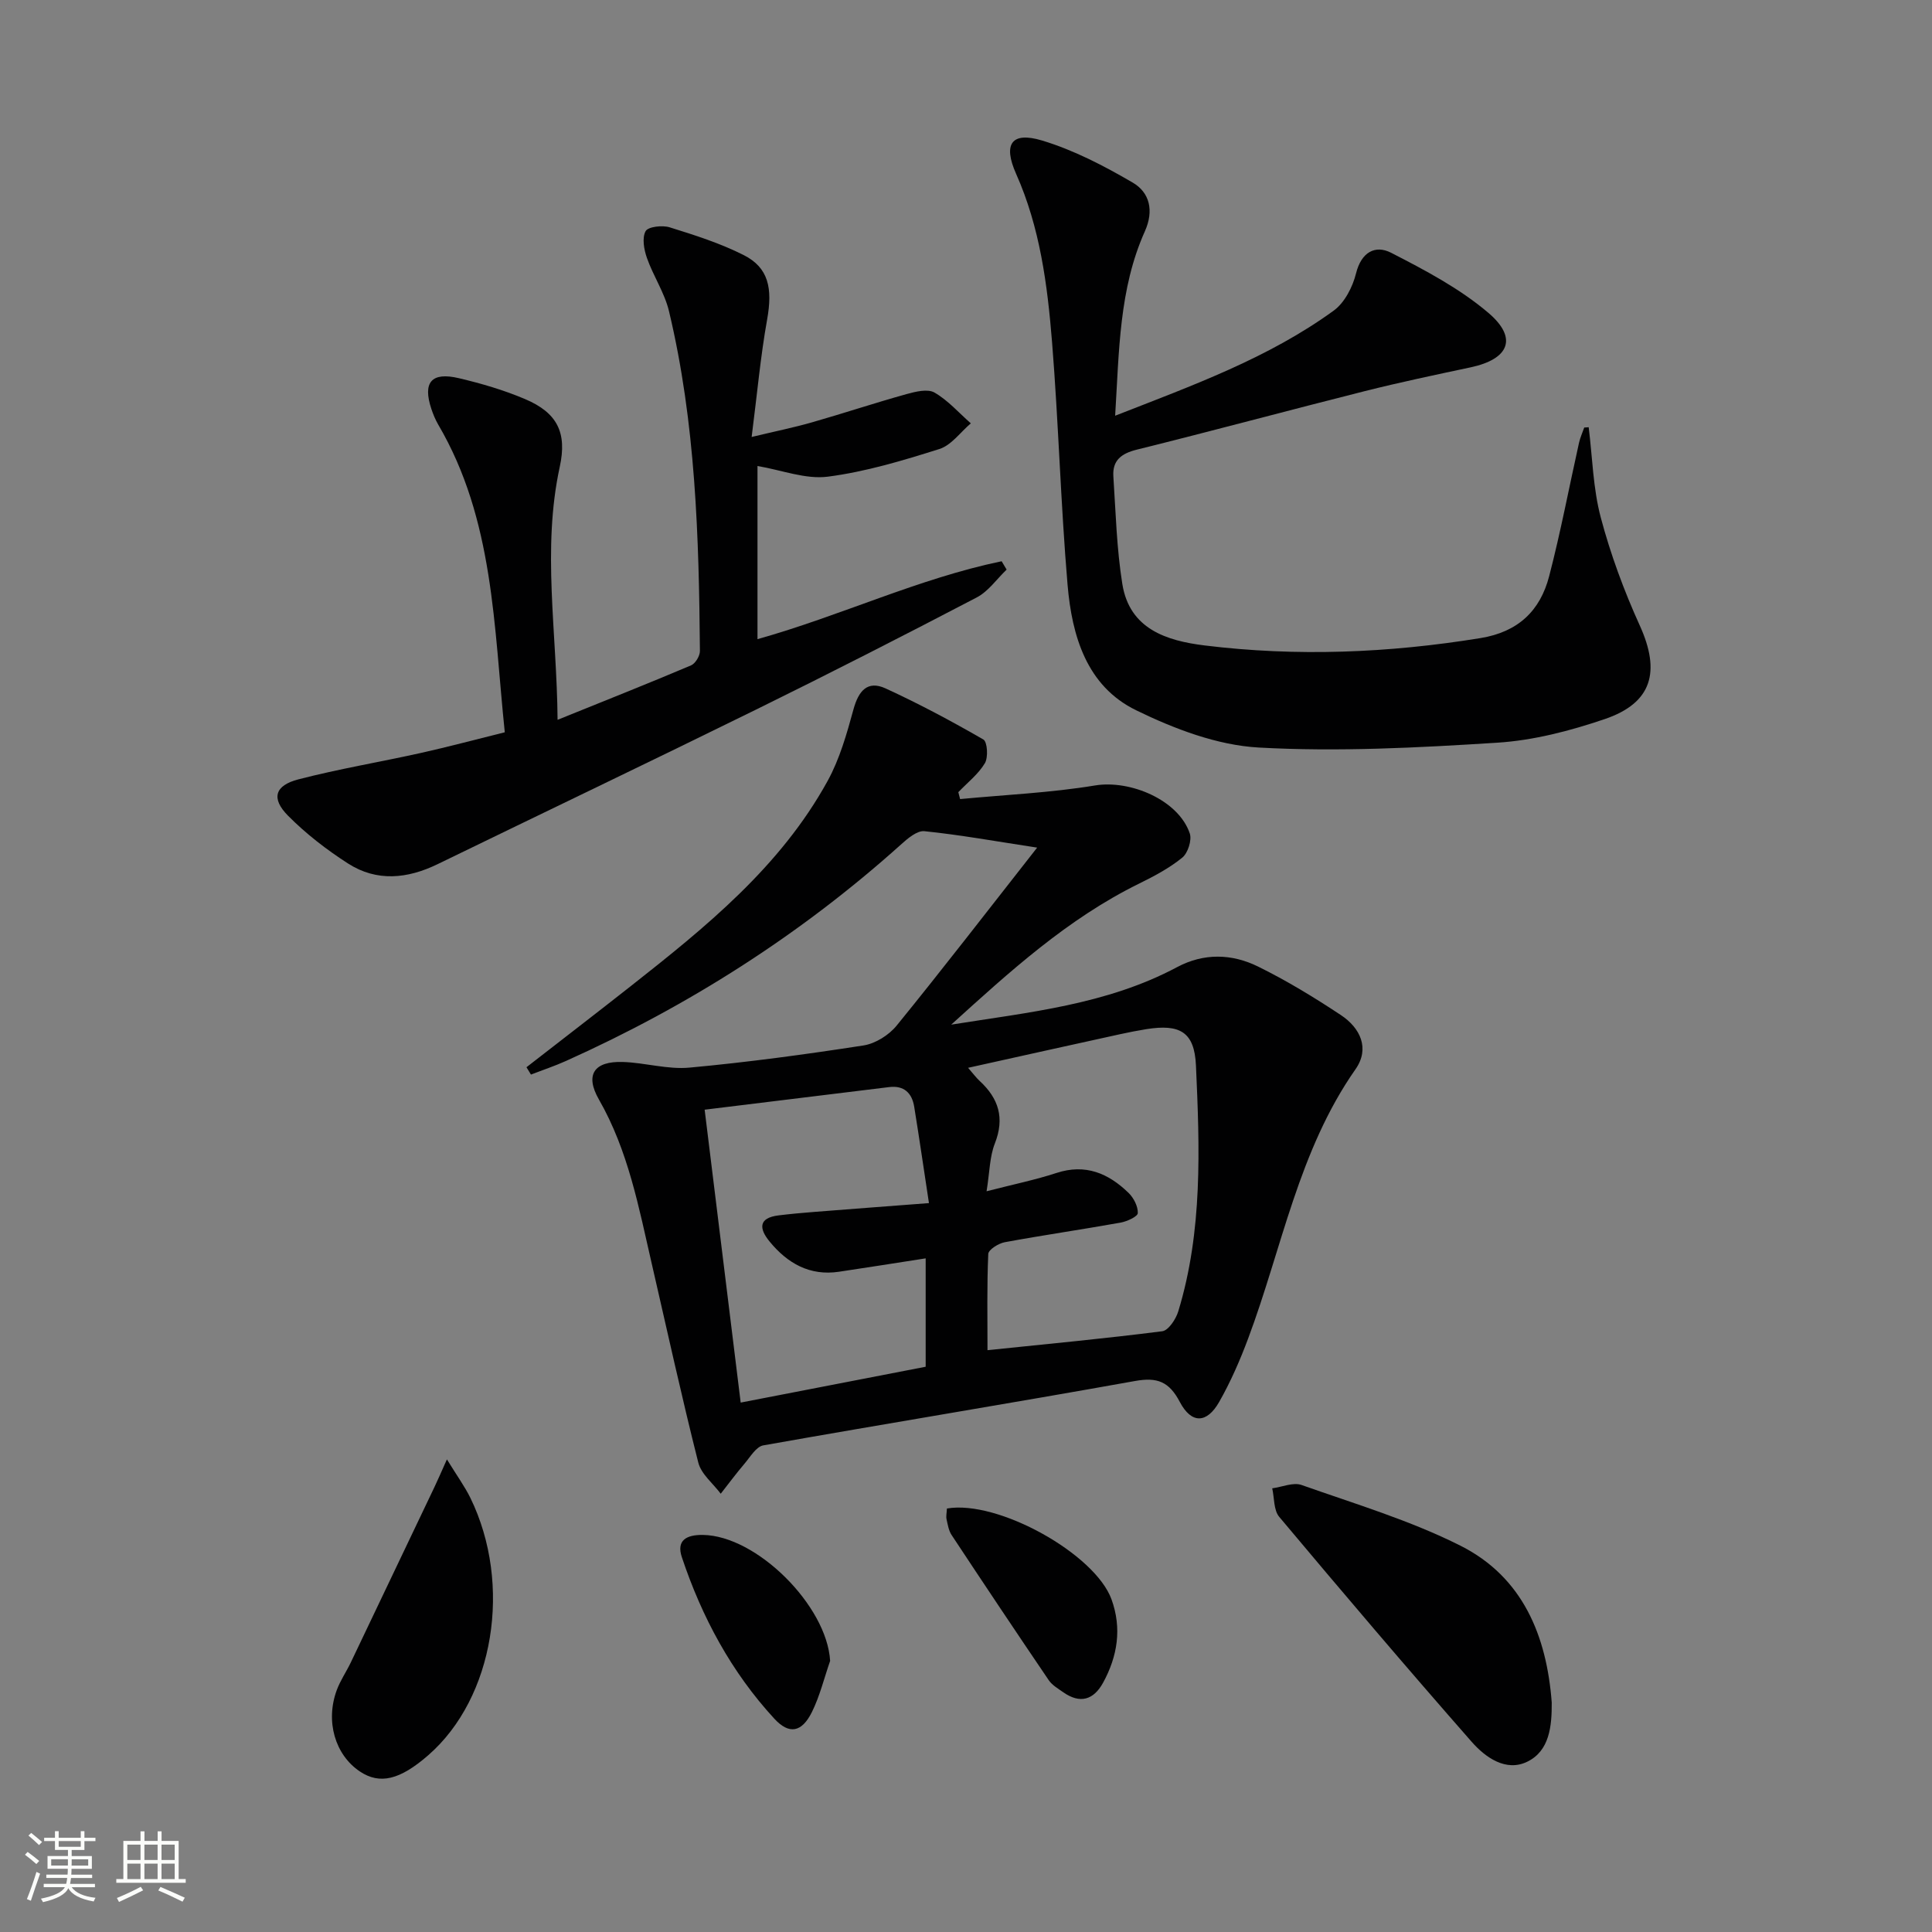
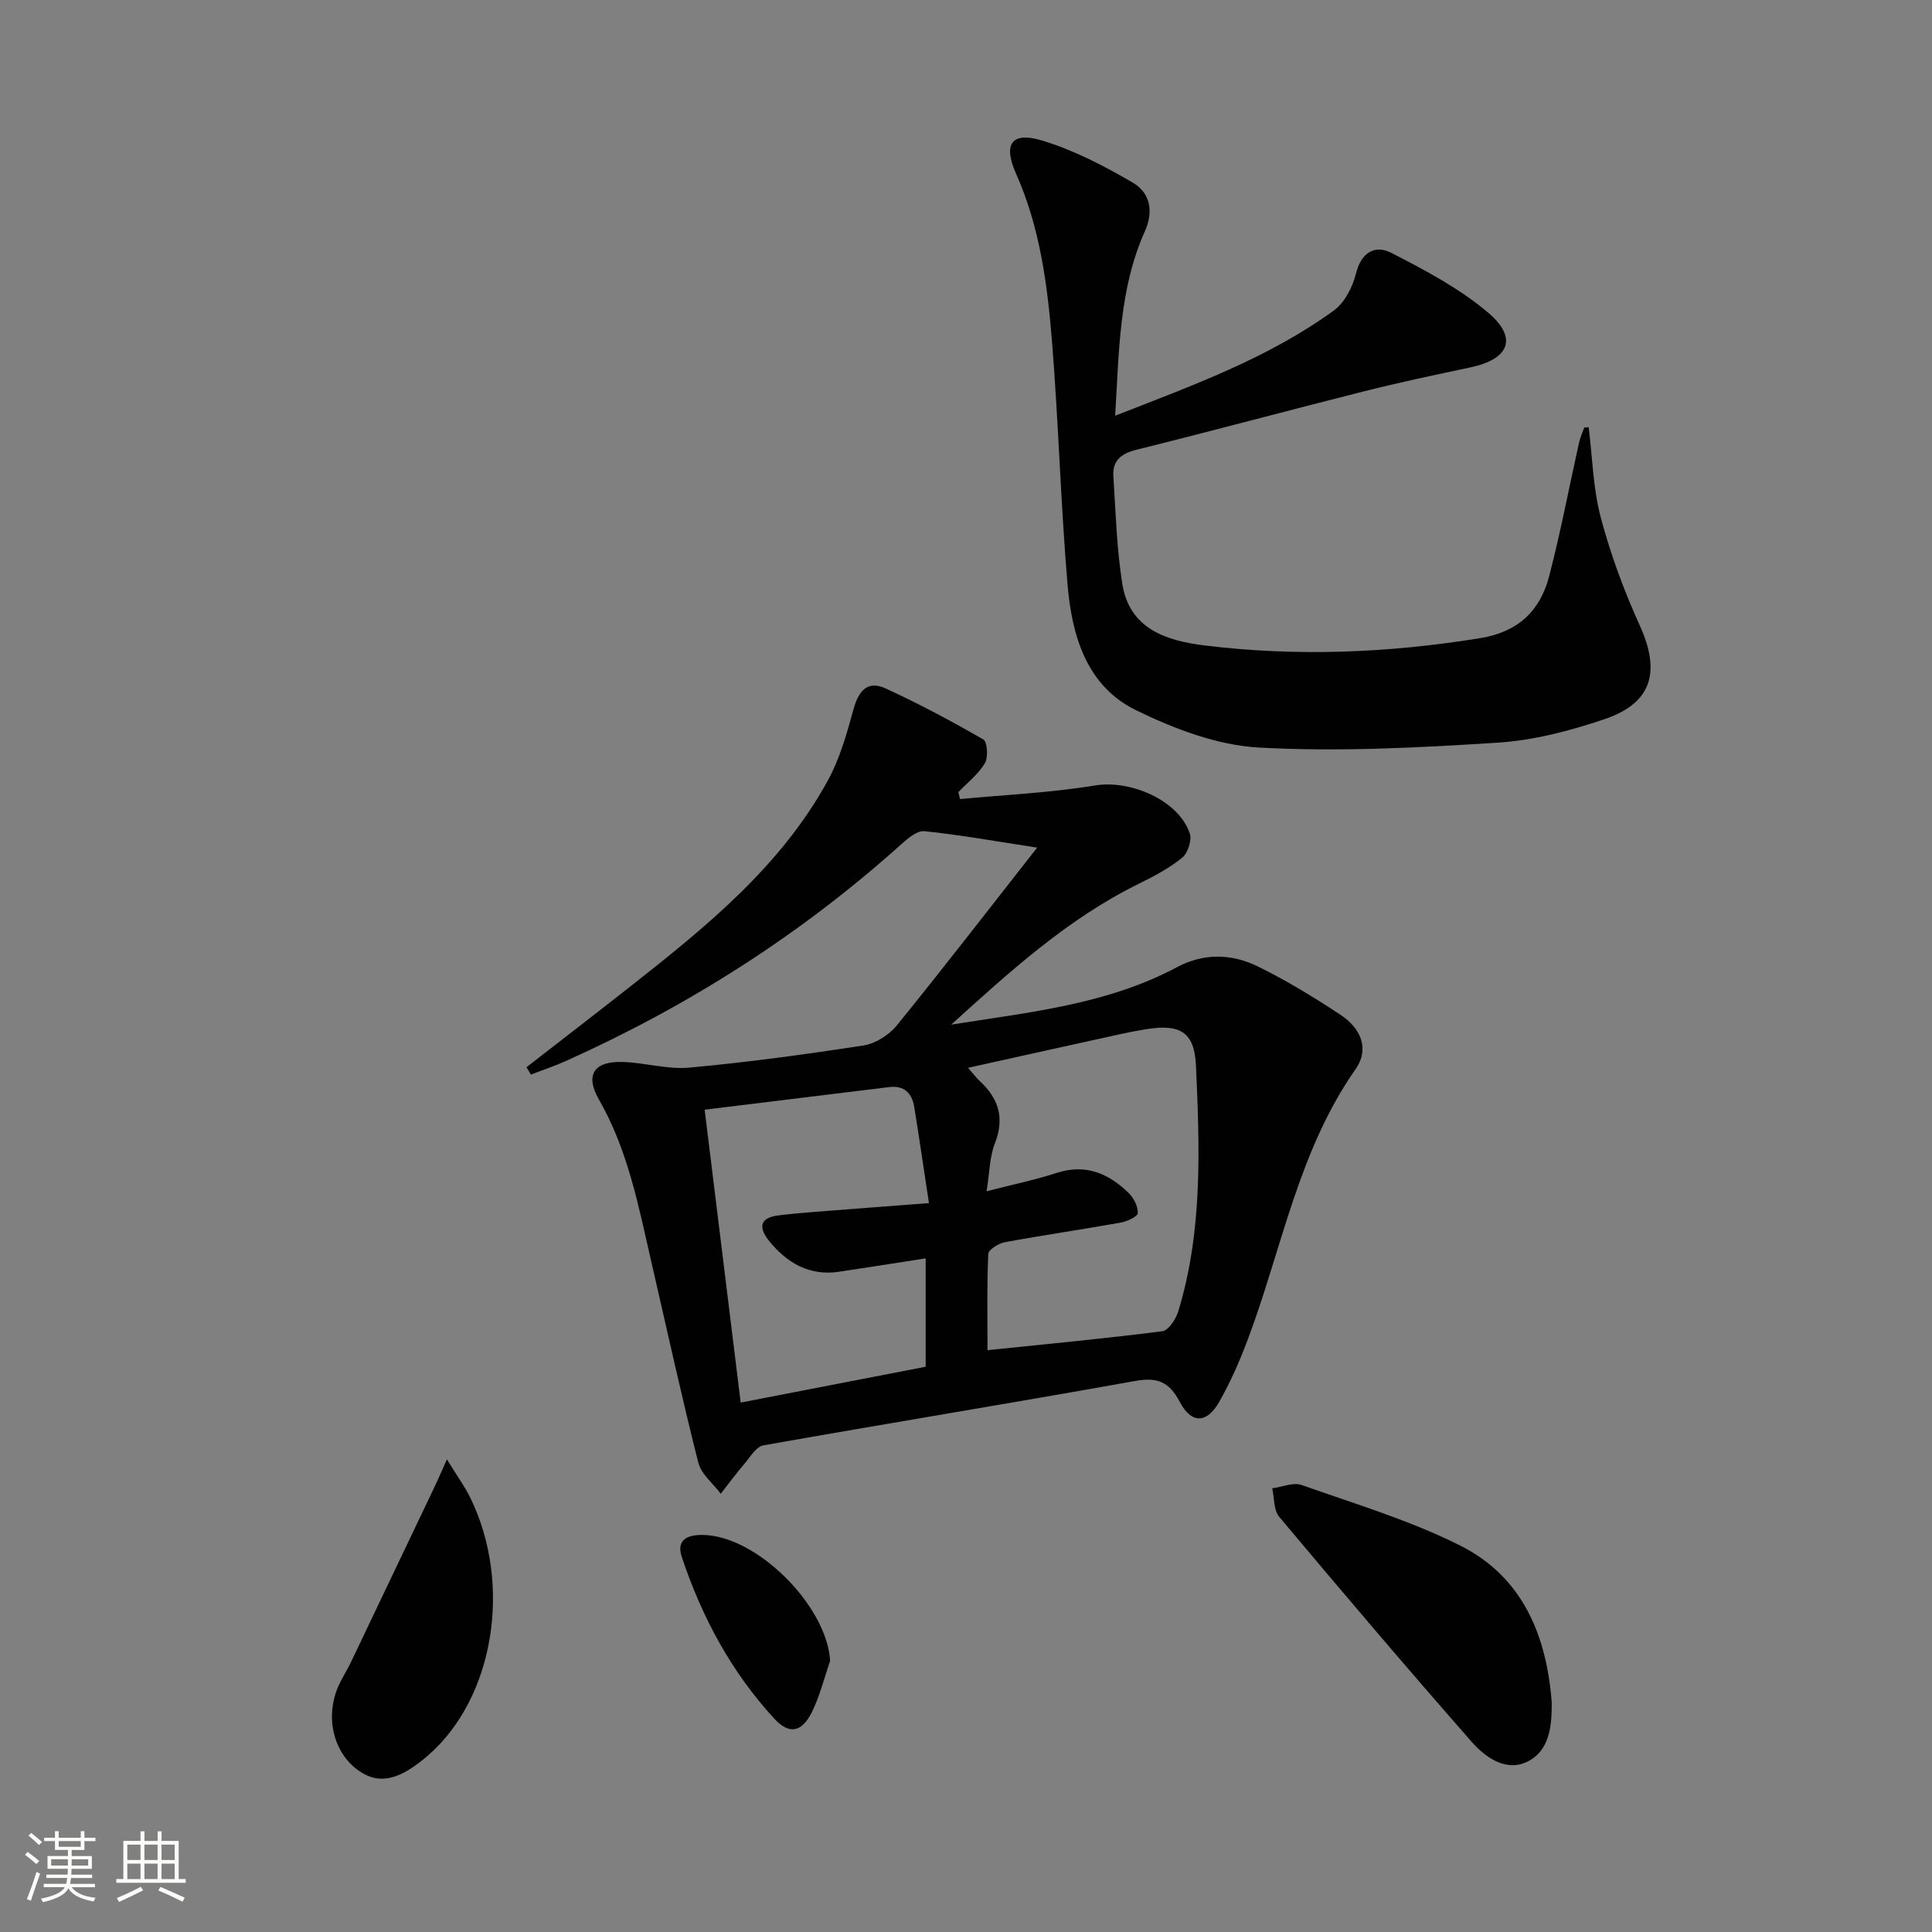
<svg xmlns="http://www.w3.org/2000/svg" enable-background="new 0 0 400 400" viewBox="0 0 400 400">
  <rect x="0" y="0" width="400" height="400" fill="#808080" stroke="none" />
  <path d="m5.17 384 .55-.58c.85.61 1.65 1.24 2.4 1.87l-.59.64c-.83-.73-1.62-1.38-2.36-1.93m1.22 9.53-.82-.34c.71-1.76 1.37-3.64 1.98-5.63.24.13.5.25.76.36-.6 1.67-1.24 3.54-1.92 5.61m-.5-13.5.57-.54c.56.44 1.31 1.06 2.26 1.87l-.64.64c-.68-.66-1.41-1.32-2.19-1.97m3.25.46h2.24v-1.36h.77v1.36h4.57v-1.36h.76v1.36h2.28v.69h-2.28v1.84h-2.64v1.26h4.18v2.64h-4.21c0 .45-.02.86-.05 1.21h4.32v.69h-4.38c-.04.34-.1.75-.19 1.22h5.15v.69h-4.82c.87 1.19 2.51 1.92 4.93 2.19-.17.31-.3.57-.37.76-2.77-.49-4.52-1.41-5.26-2.76-.56 1.26-2.3 2.23-5.24 2.9-.12-.24-.26-.48-.43-.72 2.73-.55 4.38-1.34 4.96-2.38h-4.38v-.69h4.65c.1-.38.17-.79.21-1.22h-4.32v-.69h4.4c.03-.34.05-.75.05-1.21h-4.2v-2.64h4.23v-1.26h-2.69v-1.84h-2.24zm1.46 4.46v1.29h3.45c.01-.4.02-.57.01-.53v-.32-.45h-3.46zm1.55-2.59h4.57v-1.19h-4.57zm6.11 2.59h-3.42v.77c-.01.19-.01.37-.02.53h3.44z" fill="#fbfcfa" />
  <path d="m32.63 379.16h.82v1.98h3.54v7.89h1.46v.78h-14.37v-.78h1.46v-7.89h3.55v-1.98h.82v1.98h2.73v-1.98zm-3.49 11.48.5.73c-1.61.82-3.28 1.63-5 2.41-.13-.27-.28-.55-.44-.82 1.75-.72 3.4-1.49 4.94-2.32m-2.78-5.55h2.73v-3.18h-2.73zm0 3.95h2.73v-3.2h-2.73zm3.54-3.95h2.73v-3.18h-2.73zm0 3.95h2.73v-3.2h-2.73zm7.89 4.68c-1.84-.92-3.51-1.7-5.02-2.32l.45-.73c1.89.8 3.57 1.55 5.04 2.23zm-1.62-11.81h-2.73v3.18h2.73zm-2.73 7.13h2.73v-3.2h-2.73z" fill="#fbfcfa" />
  <g fill="#010102">
-     <path d="m109 220.96c7.16-5.57 14.36-11.1 21.49-16.71 15.6-12.28 31.07-24.77 40.85-42.55 2.51-4.56 3.98-9.78 5.37-14.86 1.04-3.78 2.88-6.03 6.62-4.32 6.92 3.17 13.66 6.78 20.26 10.58.84.49 1.04 3.7.32 4.91-1.36 2.28-3.62 4.03-5.5 6 .12.48.25.95.37 1.43 9.32-.89 18.73-1.3 27.94-2.82 7.28-1.2 17.27 3.01 19.61 9.93.47 1.39-.39 4.07-1.56 5.02-2.67 2.17-5.82 3.84-8.93 5.37-14.79 7.27-26.79 18.22-38.9 29.2 16.02-2.56 32.18-4.12 46.75-11.9 5.57-2.97 11.37-2.79 16.77-.13 5.94 2.92 11.65 6.4 17.17 10.06 4 2.66 6.03 6.9 3.01 11.21-11.82 16.88-15.21 37.03-22.23 55.76-1.68 4.49-3.62 8.95-5.99 13.11-2.55 4.49-5.74 4.59-8.15.01-2.21-4.2-4.64-5.17-9.27-4.34-25.63 4.6-51.33 8.78-76.97 13.33-1.48.26-2.7 2.4-3.89 3.79-1.71 2.01-3.29 4.14-4.92 6.22-1.6-2.14-4.05-4.06-4.65-6.46-3.45-13.66-6.47-27.43-9.63-41.16-2.68-11.64-4.86-23.39-10.94-34-2.94-5.13-1-7.96 4.93-7.77 4.62.14 9.28 1.59 13.81 1.17 12.05-1.11 24.07-2.74 36.03-4.59 2.47-.38 5.27-2.14 6.87-4.11 9.53-11.71 18.75-23.68 29.09-36.85-8.71-1.33-15.99-2.65-23.34-3.4-1.53-.16-3.5 1.53-4.89 2.79-20.73 18.61-43.94 33.38-69.32 44.78-2.36 1.06-4.83 1.88-7.25 2.82-.31-.5-.62-1.01-.93-1.52zm91.43.12c1.13 1.29 1.7 2.08 2.4 2.72 3.94 3.63 5.21 7.69 3.14 12.95-1.08 2.75-1.07 5.94-1.71 9.89 5.55-1.43 10.09-2.36 14.47-3.79 6.01-1.97 10.77.08 14.93 4.13 1.06 1.03 1.96 2.79 1.91 4.18-.03.72-2.23 1.73-3.57 1.97-7.98 1.43-16.02 2.59-23.99 4.06-1.29.24-3.36 1.54-3.4 2.43-.29 6.58-.16 13.18-.16 19.92 12.53-1.3 24.38-2.41 36.18-3.92 1.28-.16 2.82-2.49 3.31-4.09 5.09-16.67 4.44-33.84 3.67-50.92-.31-6.96-3.31-8.65-10.3-7.53-1.79.29-3.58.64-5.36 1.03-10.3 2.25-20.6 4.55-31.52 6.97zm-54.54 8.67c2.55 20.71 4.97 40.36 7.46 60.64 13.4-2.59 25.85-5.01 38.3-7.42 0-7.75 0-14.84 0-22.44-6.21.96-12.07 1.9-17.94 2.77-6.07.91-10.68-1.75-14.37-6.25-2.17-2.63-2.4-4.9 1.87-5.42 2.46-.3 4.94-.53 7.41-.72 7.68-.61 15.37-1.18 23.71-1.82-1.1-7.22-2.02-13.58-3.05-19.93-.46-2.86-2.11-4.47-5.19-4.09-12.46 1.52-24.93 3.05-38.2 4.68z" />
+     <path d="m109 220.96c7.16-5.57 14.36-11.1 21.49-16.71 15.6-12.28 31.07-24.77 40.85-42.55 2.51-4.56 3.98-9.78 5.37-14.86 1.04-3.78 2.88-6.03 6.62-4.32 6.92 3.17 13.66 6.78 20.26 10.58.84.49 1.04 3.7.32 4.91-1.36 2.28-3.62 4.03-5.5 6 .12.48.25.95.37 1.43 9.32-.89 18.73-1.3 27.94-2.82 7.28-1.2 17.27 3.01 19.61 9.93.47 1.39-.39 4.07-1.56 5.02-2.67 2.17-5.82 3.84-8.93 5.37-14.79 7.27-26.79 18.22-38.9 29.2 16.02-2.56 32.18-4.12 46.75-11.9 5.57-2.97 11.37-2.79 16.77-.13 5.94 2.92 11.65 6.4 17.17 10.06 4 2.66 6.03 6.9 3.01 11.21-11.82 16.88-15.21 37.03-22.23 55.76-1.68 4.49-3.62 8.95-5.99 13.11-2.55 4.49-5.74 4.59-8.15.01-2.21-4.2-4.64-5.17-9.27-4.34-25.63 4.6-51.33 8.78-76.97 13.33-1.48.26-2.7 2.4-3.89 3.79-1.71 2.01-3.29 4.14-4.92 6.22-1.6-2.14-4.05-4.06-4.65-6.46-3.45-13.66-6.47-27.43-9.63-41.16-2.68-11.64-4.86-23.39-10.94-34-2.94-5.13-1-7.96 4.93-7.77 4.62.14 9.28 1.59 13.81 1.17 12.05-1.11 24.07-2.74 36.03-4.59 2.47-.38 5.27-2.14 6.87-4.11 9.53-11.71 18.75-23.68 29.09-36.85-8.71-1.33-15.99-2.65-23.34-3.4-1.53-.16-3.5 1.53-4.89 2.79-20.73 18.61-43.94 33.38-69.32 44.78-2.36 1.06-4.83 1.88-7.25 2.82-.31-.5-.62-1.01-.93-1.52zm91.43.12c1.13 1.29 1.7 2.08 2.4 2.72 3.94 3.63 5.21 7.69 3.14 12.95-1.08 2.75-1.07 5.94-1.71 9.89 5.55-1.43 10.09-2.36 14.47-3.79 6.01-1.97 10.77.08 14.93 4.13 1.06 1.03 1.96 2.79 1.91 4.18-.03.72-2.23 1.73-3.57 1.97-7.98 1.43-16.02 2.59-23.99 4.06-1.29.24-3.36 1.54-3.4 2.43-.29 6.58-.16 13.18-.16 19.92 12.53-1.3 24.38-2.41 36.18-3.92 1.28-.16 2.82-2.49 3.31-4.09 5.09-16.67 4.44-33.84 3.67-50.92-.31-6.96-3.31-8.65-10.3-7.53-1.79.29-3.58.64-5.36 1.03-10.3 2.25-20.6 4.55-31.52 6.97m-54.54 8.67c2.55 20.71 4.97 40.36 7.46 60.64 13.4-2.59 25.85-5.01 38.3-7.42 0-7.75 0-14.84 0-22.44-6.21.96-12.07 1.9-17.94 2.77-6.07.91-10.68-1.75-14.37-6.25-2.17-2.63-2.4-4.9 1.87-5.42 2.46-.3 4.94-.53 7.41-.72 7.68-.61 15.37-1.18 23.71-1.82-1.1-7.22-2.02-13.58-3.05-19.93-.46-2.86-2.11-4.47-5.19-4.09-12.46 1.52-24.93 3.05-38.2 4.68z" />
    <path d="m328.92 88.45c.78 6.26.9 12.69 2.51 18.72 2.03 7.64 4.81 15.16 8.08 22.36 4.32 9.53 2.56 16.01-7.27 19.35-7.17 2.44-14.77 4.42-22.29 4.89-16.42 1.04-32.96 1.91-49.35 1-8.61-.48-17.49-3.87-25.38-7.72-10.26-5-13.29-15.42-14.19-25.95-1.42-16.71-1.87-33.51-3.21-50.23-.96-11.9-2.49-23.75-7.45-34.89-2.75-6.18-.94-8.79 5.37-6.89 6.55 1.97 12.82 5.24 18.77 8.71 3.53 2.06 4.43 5.82 2.53 10.07-5.36 11.96-5.33 24.79-6.16 38.2 16.08-6.29 31.7-11.92 45.25-21.76 2.26-1.64 3.92-4.89 4.62-7.7 1.09-4.41 3.97-5.96 7.26-4.28 7.02 3.6 14.19 7.38 20.14 12.44 6.16 5.24 4.3 9.59-3.7 11.29-7.3 1.55-14.61 3.09-21.85 4.91-15.76 3.97-31.45 8.21-47.22 12.12-3.24.8-5.09 2.24-4.87 5.55.49 7.44.68 14.95 1.86 22.29 1.5 9.31 9.16 11.73 17.01 12.7 19.09 2.35 38.13 1.57 57.14-1.52 7.79-1.27 12.35-5.65 14.21-12.79 2.38-9.13 4.13-18.43 6.19-27.65.24-1.08.72-2.11 1.08-3.16.3 0 .61-.03.92-.06z" />
-     <path d="m115.44 149.03c9.89-4 18.8-7.53 27.63-11.27.9-.38 1.85-1.96 1.84-2.98-.2-23.62-.88-47.22-6.4-70.34-.91-3.82-3.25-7.28-4.57-11.03-.61-1.73-1.04-4.13-.28-5.54.5-.94 3.45-1.28 4.97-.81 5.21 1.62 10.49 3.3 15.34 5.75 5.17 2.61 6.01 6.89 4.86 13.32-1.37 7.62-2.06 15.37-3.21 24.34 5.03-1.21 8.81-1.97 12.5-3.03 6.54-1.87 13-4.02 19.55-5.84 1.87-.52 4.38-1.14 5.8-.33 2.8 1.61 5.05 4.2 7.53 6.38-2.15 1.82-4.02 4.52-6.5 5.31-7.57 2.39-15.29 4.72-23.12 5.73-4.6.59-9.52-1.36-14.55-2.21v35.85c17.25-4.84 33.3-12.55 50.55-16.13.34.58.69 1.15 1.03 1.73-2.04 1.95-3.77 4.5-6.18 5.76-15.16 7.92-30.39 15.69-45.73 23.24-21.91 10.78-43.95 21.31-65.91 31.99-6.24 3.03-12.57 3.68-18.53-.14-4.44-2.85-8.71-6.15-12.42-9.89-3.55-3.58-2.77-6.27 2.17-7.54 8.34-2.16 16.87-3.58 25.29-5.45 5.65-1.26 11.25-2.76 17.41-4.29-2.29-21.9-2.22-44.01-13.79-63.72-.58-1-1.03-2.09-1.4-3.19-1.85-5.53-.01-7.75 5.69-6.4 4.66 1.1 9.31 2.46 13.71 4.33 6.66 2.83 8.72 6.94 7.17 14.03-3.7 17.06-.6 34.09-.45 52.37z" />
    <path d="m321.27 352.5c.03 4.88-.45 10.01-5.08 12.25-4.41 2.14-8.66-.9-11.49-4.12-13.48-15.35-26.72-30.93-39.85-46.58-1.17-1.39-1-3.92-1.45-5.91 2.04-.27 4.35-1.3 6.07-.69 11.08 3.92 22.48 7.32 32.92 12.58 12.86 6.48 17.84 18.61 18.88 32.47z" />
    <path d="m92.53 302.15c2.1 3.42 3.69 5.6 4.86 7.98 8.75 17.94 4.88 41.39-8.69 53.24-5.91 5.16-10.07 6.15-14.2 3.39-5.13-3.44-7.17-10.39-4.77-16.86.74-2 1.99-3.8 2.91-5.73 5.77-12.07 11.53-24.15 17.28-36.23.68-1.43 1.31-2.88 2.61-5.79z" />
-     <path d="m196.05 312.32c10.57-1.82 30.66 9.39 34.08 18.82 2.17 5.98 1.25 11.77-1.75 17.25-1.96 3.57-4.76 4.41-8.22 1.99-1.08-.76-2.33-1.48-3.04-2.53-6.77-9.97-13.46-19.99-20.1-30.04-.61-.92-.8-2.16-1.05-3.28-.13-.62.04-1.31.08-2.21z" />
    <path d="m171.87 343.87c-1.24 3.56-2.13 7.28-3.79 10.63-2.09 4.18-4.7 4.67-7.77 1.33-8.9-9.66-15-21.03-19.14-33.43-1.16-3.48.92-4.65 4.33-4.61 11.17.13 25.71 14.67 26.37 26.08z" />
  </g>
</svg>